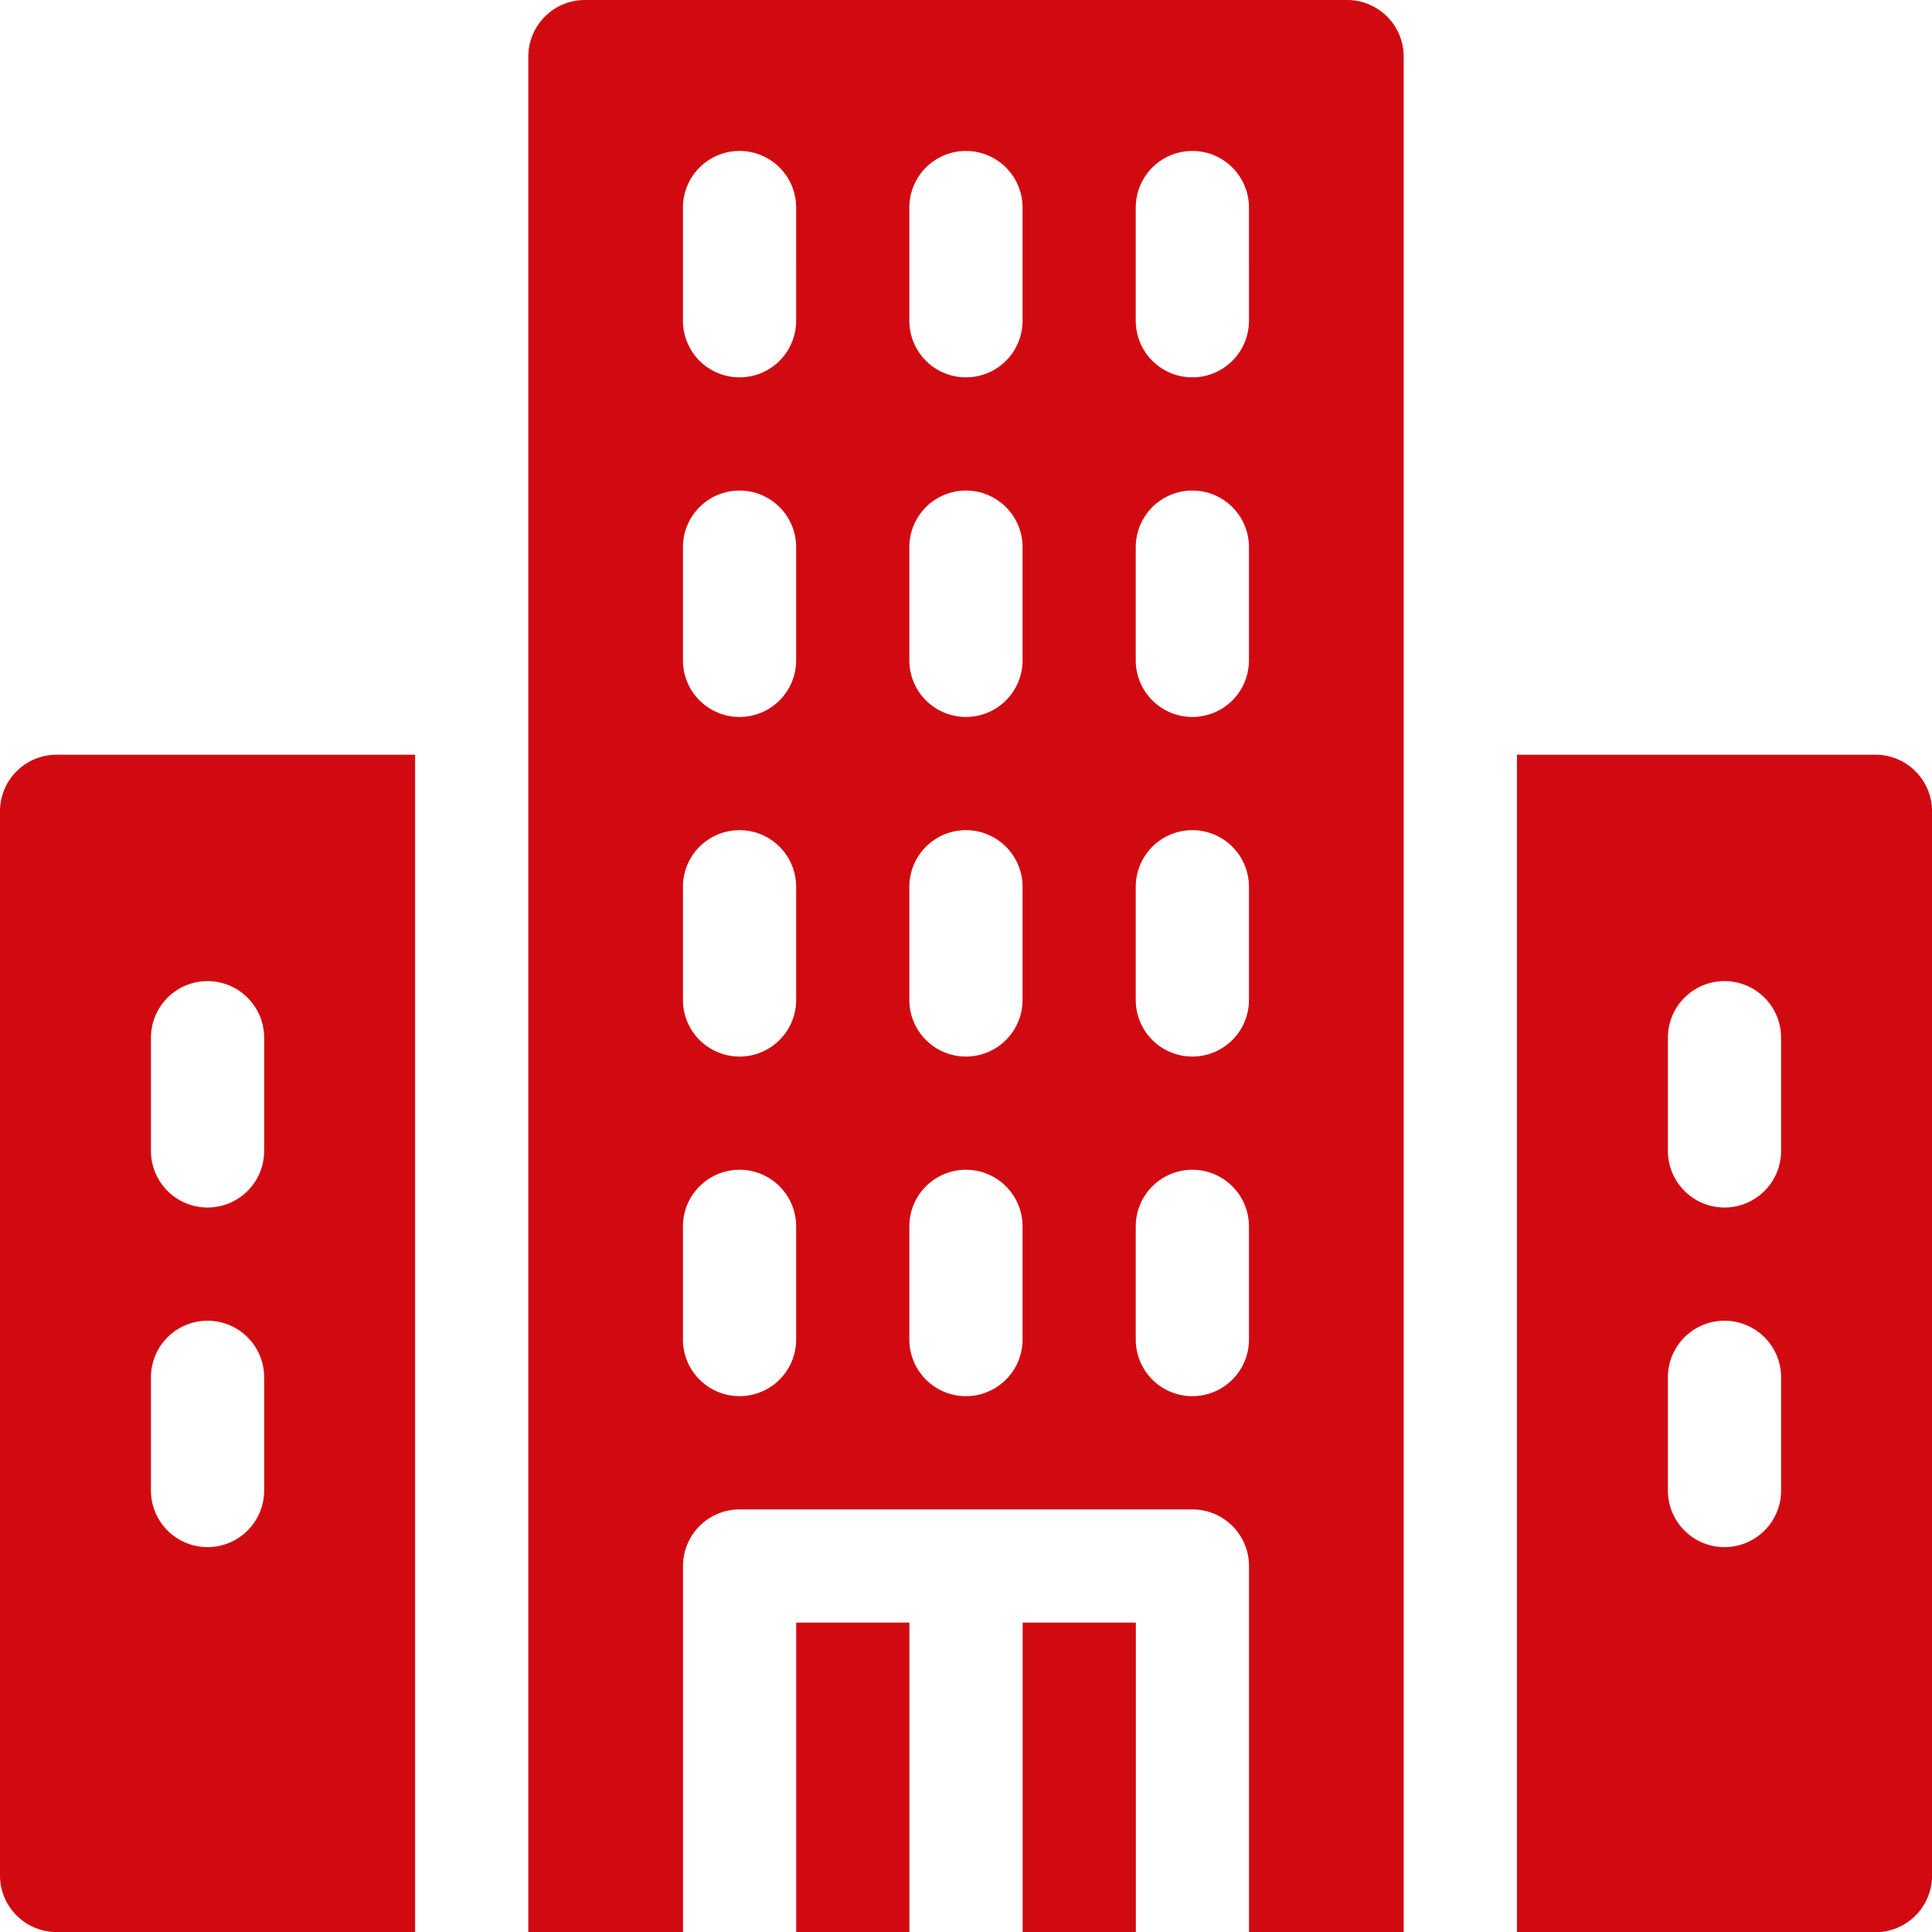
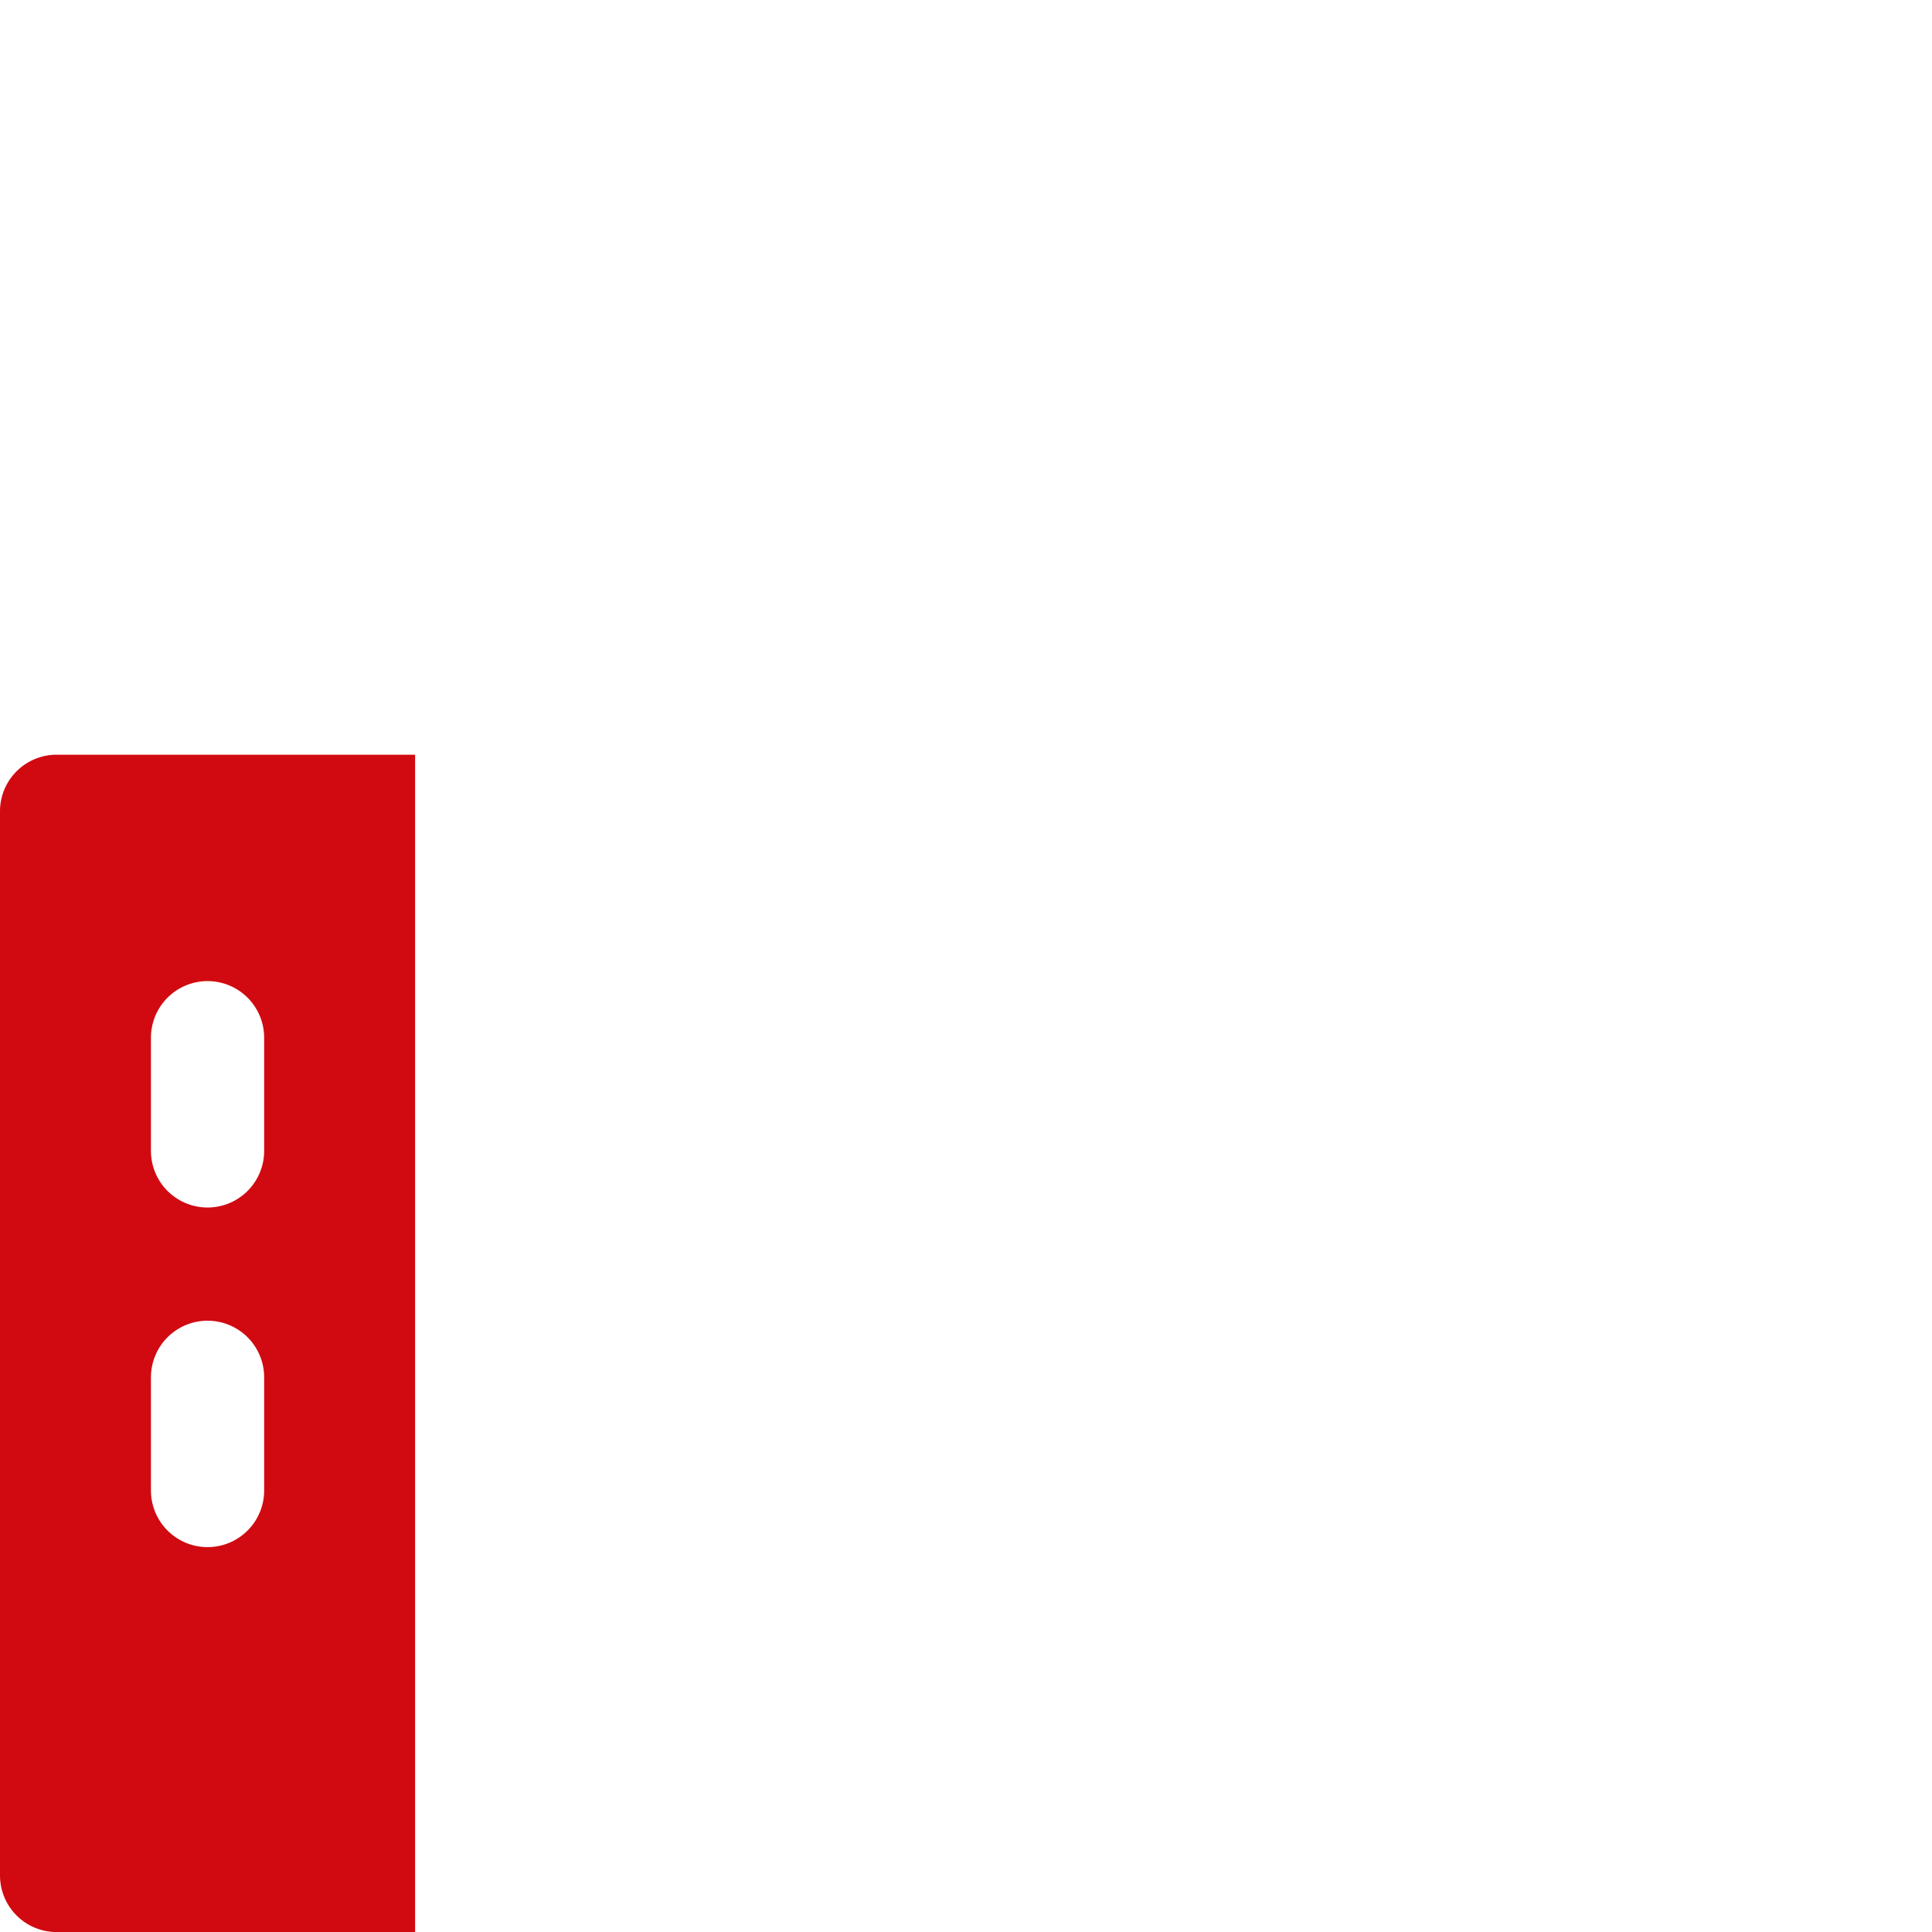
<svg xmlns="http://www.w3.org/2000/svg" id="condo" width="38.23" height="38.23" viewBox="0 0 38.23 38.23">
  <g id="Group_33593" data-name="Group 33593" transform="translate(10.454)">
-     <path id="Path_32732" data-name="Path 32732" d="M271,430h2.24v6.123H271Z" transform="translate(-261.218 -397.892)" fill="#d10a11" />
-     <path id="Path_32733" data-name="Path 32733" d="M211,430h2.24v6.123H211Z" transform="translate(-205.699 -397.892)" fill="#d10a11" />
-     <path id="Path_32734" data-name="Path 32734" d="M156.2,0H141.12A1.12,1.12,0,0,0,140,1.12V38.23h3.061V30.988a1.12,1.12,0,0,1,1.12-1.12h8.96a1.12,1.12,0,0,1,1.12,1.12V38.23h3.061V1.12A1.12,1.12,0,0,0,156.2,0ZM145.3,26.507a1.12,1.12,0,1,1-2.24,0v-2.24a1.12,1.12,0,1,1,2.24,0Zm0-6.72a1.12,1.12,0,1,1-2.24,0v-2.24a1.12,1.12,0,1,1,2.24,0Zm4.48,6.72a1.12,1.12,0,1,1-2.24,0v-2.24a1.12,1.12,0,1,1,2.24,0Zm0-6.72a1.12,1.12,0,1,1-2.24,0v-2.24a1.12,1.12,0,1,1,2.24,0Zm4.48,6.72a1.12,1.12,0,1,1-2.24,0v-2.24a1.12,1.12,0,1,1,2.24,0Zm0-6.72a1.12,1.12,0,1,1-2.24,0v-2.24a1.12,1.12,0,1,1,2.24,0Zm-8.96-6.72a1.12,1.12,0,1,1-2.24,0v-2.24a1.12,1.12,0,1,1,2.24,0Zm4.48,0a1.12,1.12,0,1,1-2.24,0v-2.24a1.12,1.12,0,1,1,2.24,0Zm4.48,0a1.12,1.12,0,1,1-2.24,0v-2.24a1.12,1.12,0,1,1,2.24,0Zm-8.96-6.72a1.12,1.12,0,1,1-2.24,0V4.107a1.12,1.12,0,1,1,2.24,0Zm4.48,0a1.12,1.12,0,1,1-2.24,0V4.107a1.12,1.12,0,1,1,2.24,0Zm4.48,0a1.12,1.12,0,1,1-2.24,0V4.107a1.12,1.12,0,1,1,2.24,0Z" transform="translate(-140)" fill="#d10a11" />
-   </g>
-   <path id="Path_32735" data-name="Path 32735" d="M409.094,200H402v23.3h7.094a1.12,1.12,0,0,0,1.12-1.12V201.12A1.12,1.12,0,0,0,409.094,200Zm-1.867,14.56a1.12,1.12,0,0,1-2.24,0v-2.24a1.12,1.12,0,1,1,2.24,0Zm0-6.72a1.12,1.12,0,0,1-2.24,0V205.6a1.12,1.12,0,1,1,2.24,0Z" transform="translate(-371.983 -185.066)" fill="#d10a11" />
+     </g>
  <path id="Path_32736" data-name="Path 32736" d="M1.12,200A1.12,1.12,0,0,0,0,201.12v21.057a1.12,1.12,0,0,0,1.12,1.12H8.214V200Zm4.107,14.56a1.12,1.12,0,0,1-2.24,0v-2.24a1.12,1.12,0,1,1,2.24,0Zm0-6.72a1.12,1.12,0,0,1-2.24,0V205.6a1.12,1.12,0,1,1,2.24,0Z" transform="translate(0 -185.066)" fill="#d10a11" />
</svg>